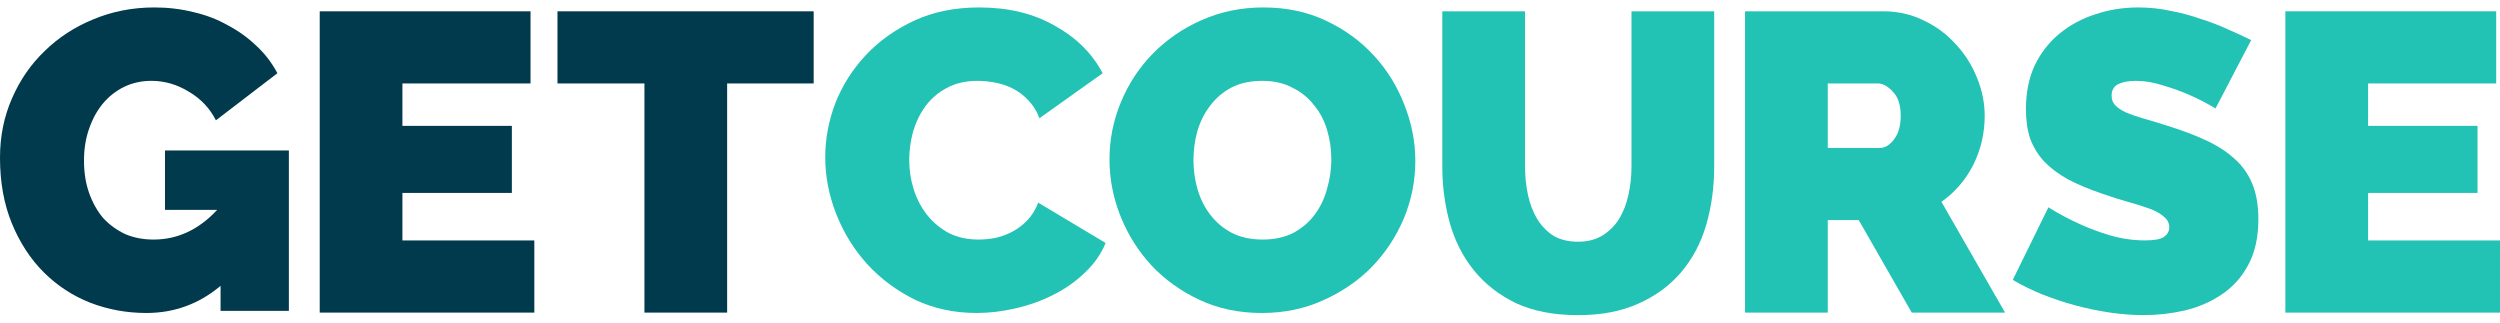
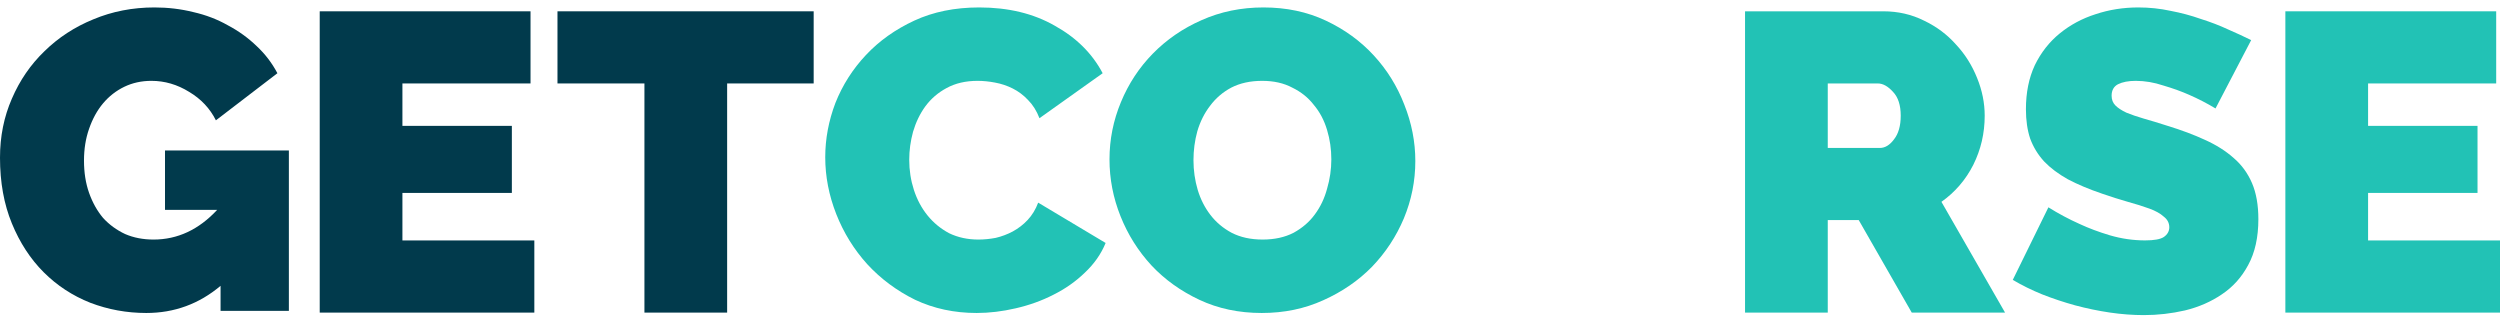
<svg xmlns="http://www.w3.org/2000/svg" width="124" height="16" viewBox="0 0 124 16" fill="none">
  <path d="M10.94 14.177C9.874 15.075 8.647 15.524 7.258 15.524C6.291 15.524 5.365 15.355 4.481 15.018C3.598 14.668 2.826 14.162 2.167 13.503C1.508 12.844 0.982 12.037 0.589 11.082C0.196 10.128 0 9.041 0 7.82C0 6.768 0.196 5.793 0.589 4.894C0.982 3.982 1.522 3.197 2.209 2.537C2.896 1.864 3.703 1.337 4.629 0.959C5.568 0.566 6.578 0.369 7.658 0.369C8.331 0.369 8.977 0.446 9.594 0.601C10.211 0.741 10.779 0.959 11.298 1.253C11.831 1.534 12.308 1.878 12.729 2.285C13.149 2.677 13.493 3.126 13.759 3.632L10.709 5.968C10.414 5.379 9.972 4.909 9.383 4.558C8.794 4.193 8.17 4.01 7.511 4.01C7.02 4.01 6.571 4.109 6.164 4.305C5.758 4.502 5.407 4.775 5.112 5.126C4.818 5.477 4.587 5.898 4.418 6.389C4.25 6.866 4.166 7.392 4.166 7.967C4.166 8.557 4.25 9.09 4.418 9.567C4.587 10.044 4.818 10.458 5.112 10.809C5.421 11.146 5.786 11.412 6.207 11.609C6.627 11.791 7.097 11.882 7.616 11.882C8.808 11.882 9.86 11.391 10.772 10.409H8.184V7.462H14.328V15.418H10.94V14.177Z" fill="#013A4C" />
  <path d="M26.503 11.926V15.505H15.858V0.561H26.314V4.139H19.96V6.243H25.388V9.569H19.96V11.926H26.503Z" fill="#013A4C" />
  <path d="M40.358 4.139H36.066V15.505H31.964V4.139H27.651V0.561H40.358V4.139Z" fill="#013A4C" />
  <path d="M40.932 7.799C40.932 6.887 41.101 5.989 41.437 5.105C41.788 4.221 42.293 3.428 42.952 2.727C43.611 2.025 44.411 1.457 45.35 1.022C46.29 0.587 47.363 0.369 48.569 0.369C50.014 0.369 51.262 0.671 52.314 1.274C53.38 1.864 54.173 2.649 54.692 3.632L51.557 5.863C51.417 5.498 51.227 5.196 50.989 4.958C50.764 4.719 50.512 4.53 50.231 4.389C49.951 4.249 49.657 4.151 49.348 4.095C49.053 4.039 48.766 4.01 48.485 4.01C47.896 4.01 47.384 4.13 46.949 4.368C46.529 4.593 46.178 4.894 45.898 5.273C45.631 5.638 45.428 6.059 45.287 6.536C45.161 6.999 45.098 7.462 45.098 7.925C45.098 8.445 45.175 8.943 45.329 9.42C45.484 9.897 45.708 10.318 46.003 10.683C46.297 11.047 46.655 11.342 47.076 11.567C47.511 11.777 47.994 11.882 48.527 11.882C48.808 11.882 49.095 11.854 49.39 11.798C49.684 11.728 49.965 11.623 50.231 11.482C50.512 11.328 50.758 11.139 50.968 10.914C51.192 10.676 51.368 10.388 51.494 10.051L54.839 12.051C54.615 12.598 54.271 13.089 53.808 13.524C53.359 13.959 52.84 14.324 52.251 14.618C51.676 14.913 51.052 15.138 50.379 15.292C49.72 15.446 49.074 15.524 48.443 15.524C47.335 15.524 46.318 15.306 45.393 14.871C44.481 14.422 43.688 13.833 43.015 13.103C42.356 12.373 41.844 11.546 41.479 10.62C41.115 9.693 40.932 8.753 40.932 7.799Z" fill="#22C2B5" />
  <path d="M62.584 15.524C61.447 15.524 60.417 15.306 59.491 14.871C58.565 14.436 57.773 13.868 57.114 13.166C56.454 12.451 55.942 11.637 55.578 10.725C55.213 9.813 55.031 8.873 55.031 7.904C55.031 6.922 55.22 5.975 55.599 5.063C55.977 4.151 56.503 3.351 57.177 2.663C57.864 1.962 58.67 1.408 59.596 1.001C60.536 0.58 61.56 0.369 62.668 0.369C63.804 0.369 64.835 0.587 65.76 1.022C66.686 1.457 67.479 2.032 68.138 2.748C68.797 3.463 69.302 4.277 69.653 5.189C70.017 6.101 70.2 7.034 70.2 7.989C70.2 8.971 70.01 9.918 69.632 10.83C69.253 11.728 68.727 12.528 68.054 13.229C67.38 13.917 66.574 14.471 65.634 14.892C64.709 15.313 63.692 15.524 62.584 15.524ZM59.196 7.946C59.196 8.452 59.266 8.943 59.407 9.42C59.547 9.883 59.757 10.297 60.038 10.662C60.318 11.026 60.669 11.321 61.09 11.546C61.525 11.77 62.037 11.882 62.626 11.882C63.215 11.882 63.727 11.77 64.162 11.546C64.596 11.307 64.947 11.005 65.213 10.64C65.494 10.262 65.697 9.834 65.824 9.357C65.964 8.88 66.034 8.395 66.034 7.904C66.034 7.399 65.964 6.915 65.824 6.452C65.683 5.975 65.466 5.561 65.171 5.21C64.891 4.845 64.533 4.558 64.098 4.347C63.678 4.123 63.18 4.01 62.605 4.01C62.016 4.01 61.504 4.123 61.069 4.347C60.648 4.572 60.297 4.873 60.017 5.252C59.736 5.617 59.526 6.038 59.386 6.515C59.259 6.978 59.196 7.455 59.196 7.946Z" fill="#22C2B5" />
-   <path d="M78.271 11.989C78.748 11.989 79.154 11.884 79.491 11.674C79.828 11.463 80.101 11.19 80.311 10.853C80.522 10.502 80.676 10.102 80.774 9.653C80.873 9.204 80.922 8.734 80.922 8.243V0.561H85.024V8.243C85.024 9.281 84.891 10.257 84.624 11.169C84.358 12.067 83.944 12.845 83.383 13.505C82.822 14.164 82.114 14.684 81.258 15.062C80.417 15.441 79.421 15.631 78.271 15.631C77.079 15.631 76.055 15.434 75.199 15.041C74.358 14.634 73.663 14.094 73.116 13.421C72.569 12.747 72.169 11.969 71.917 11.084C71.665 10.186 71.538 9.239 71.538 8.243V0.561H75.641V8.243C75.641 8.734 75.69 9.211 75.788 9.674C75.886 10.123 76.041 10.523 76.251 10.874C76.461 11.211 76.728 11.484 77.05 11.695C77.387 11.891 77.794 11.989 78.271 11.989Z" fill="#22C2B5" />
  <path d="M86.554 15.505V0.561H93.413C94.142 0.561 94.816 0.715 95.433 1.024C96.05 1.318 96.576 1.711 97.011 2.202C97.46 2.679 97.81 3.234 98.063 3.865C98.315 4.482 98.441 5.107 98.441 5.738C98.441 6.608 98.252 7.422 97.873 8.18C97.495 8.924 96.969 9.534 96.295 10.011L99.451 15.505H94.823L92.193 10.916H90.657V15.505H86.554ZM90.657 7.338H93.245C93.497 7.338 93.729 7.198 93.939 6.917C94.163 6.636 94.276 6.243 94.276 5.738C94.276 5.219 94.149 4.826 93.897 4.56C93.644 4.279 93.392 4.139 93.139 4.139H90.657V7.338Z" fill="#22C2B5" />
  <path d="M124 11.926V15.505H113.354V0.561H123.811V4.139H117.457V6.243H122.885V9.569H117.457V11.926H124Z" fill="#22C2B5" />
  <path d="M109.89 5.379C109.47 5.126 109.035 4.902 108.586 4.705C108.207 4.537 107.78 4.382 107.303 4.242C106.84 4.088 106.384 4.01 105.935 4.01C105.57 4.01 105.276 4.067 105.051 4.179C104.841 4.291 104.736 4.481 104.736 4.747C104.736 4.944 104.799 5.105 104.925 5.231C105.051 5.358 105.234 5.477 105.472 5.589C105.711 5.687 105.998 5.785 106.335 5.884C106.685 5.982 107.078 6.101 107.513 6.242C108.2 6.452 108.817 6.684 109.364 6.936C109.925 7.189 110.402 7.49 110.795 7.841C111.188 8.178 111.489 8.592 111.7 9.083C111.91 9.574 112.015 10.171 112.015 10.872C112.015 11.77 111.847 12.528 111.51 13.145C111.188 13.749 110.753 14.233 110.206 14.598C109.673 14.962 109.063 15.229 108.376 15.397C107.702 15.552 107.022 15.629 106.335 15.629C105.788 15.629 105.227 15.587 104.652 15.503C104.077 15.418 103.502 15.299 102.927 15.145C102.365 14.99 101.818 14.808 101.285 14.598C100.767 14.387 100.283 14.149 99.834 13.882L101.601 10.283C102.092 10.591 102.604 10.865 103.137 11.104C103.586 11.314 104.091 11.504 104.652 11.672C105.227 11.84 105.809 11.924 106.398 11.924C106.847 11.924 107.155 11.868 107.324 11.756C107.506 11.63 107.597 11.468 107.597 11.272C107.597 11.062 107.506 10.886 107.324 10.746C107.155 10.591 106.917 10.458 106.608 10.346C106.3 10.234 105.942 10.121 105.535 10.009C105.143 9.897 104.722 9.764 104.273 9.609C103.614 9.385 103.046 9.146 102.569 8.894C102.092 8.627 101.699 8.332 101.391 8.01C101.082 7.673 100.851 7.294 100.696 6.873C100.556 6.452 100.486 5.968 100.486 5.421C100.486 4.593 100.633 3.863 100.928 3.232C101.236 2.6 101.65 2.074 102.169 1.653C102.688 1.232 103.277 0.916 103.936 0.706C104.61 0.481 105.318 0.369 106.061 0.369C106.608 0.369 107.141 0.425 107.66 0.538C108.179 0.636 108.677 0.769 109.154 0.938C109.645 1.092 110.101 1.267 110.522 1.464C110.942 1.646 111.321 1.822 111.658 1.99L109.89 5.379Z" fill="#22C2B5" />
</svg>